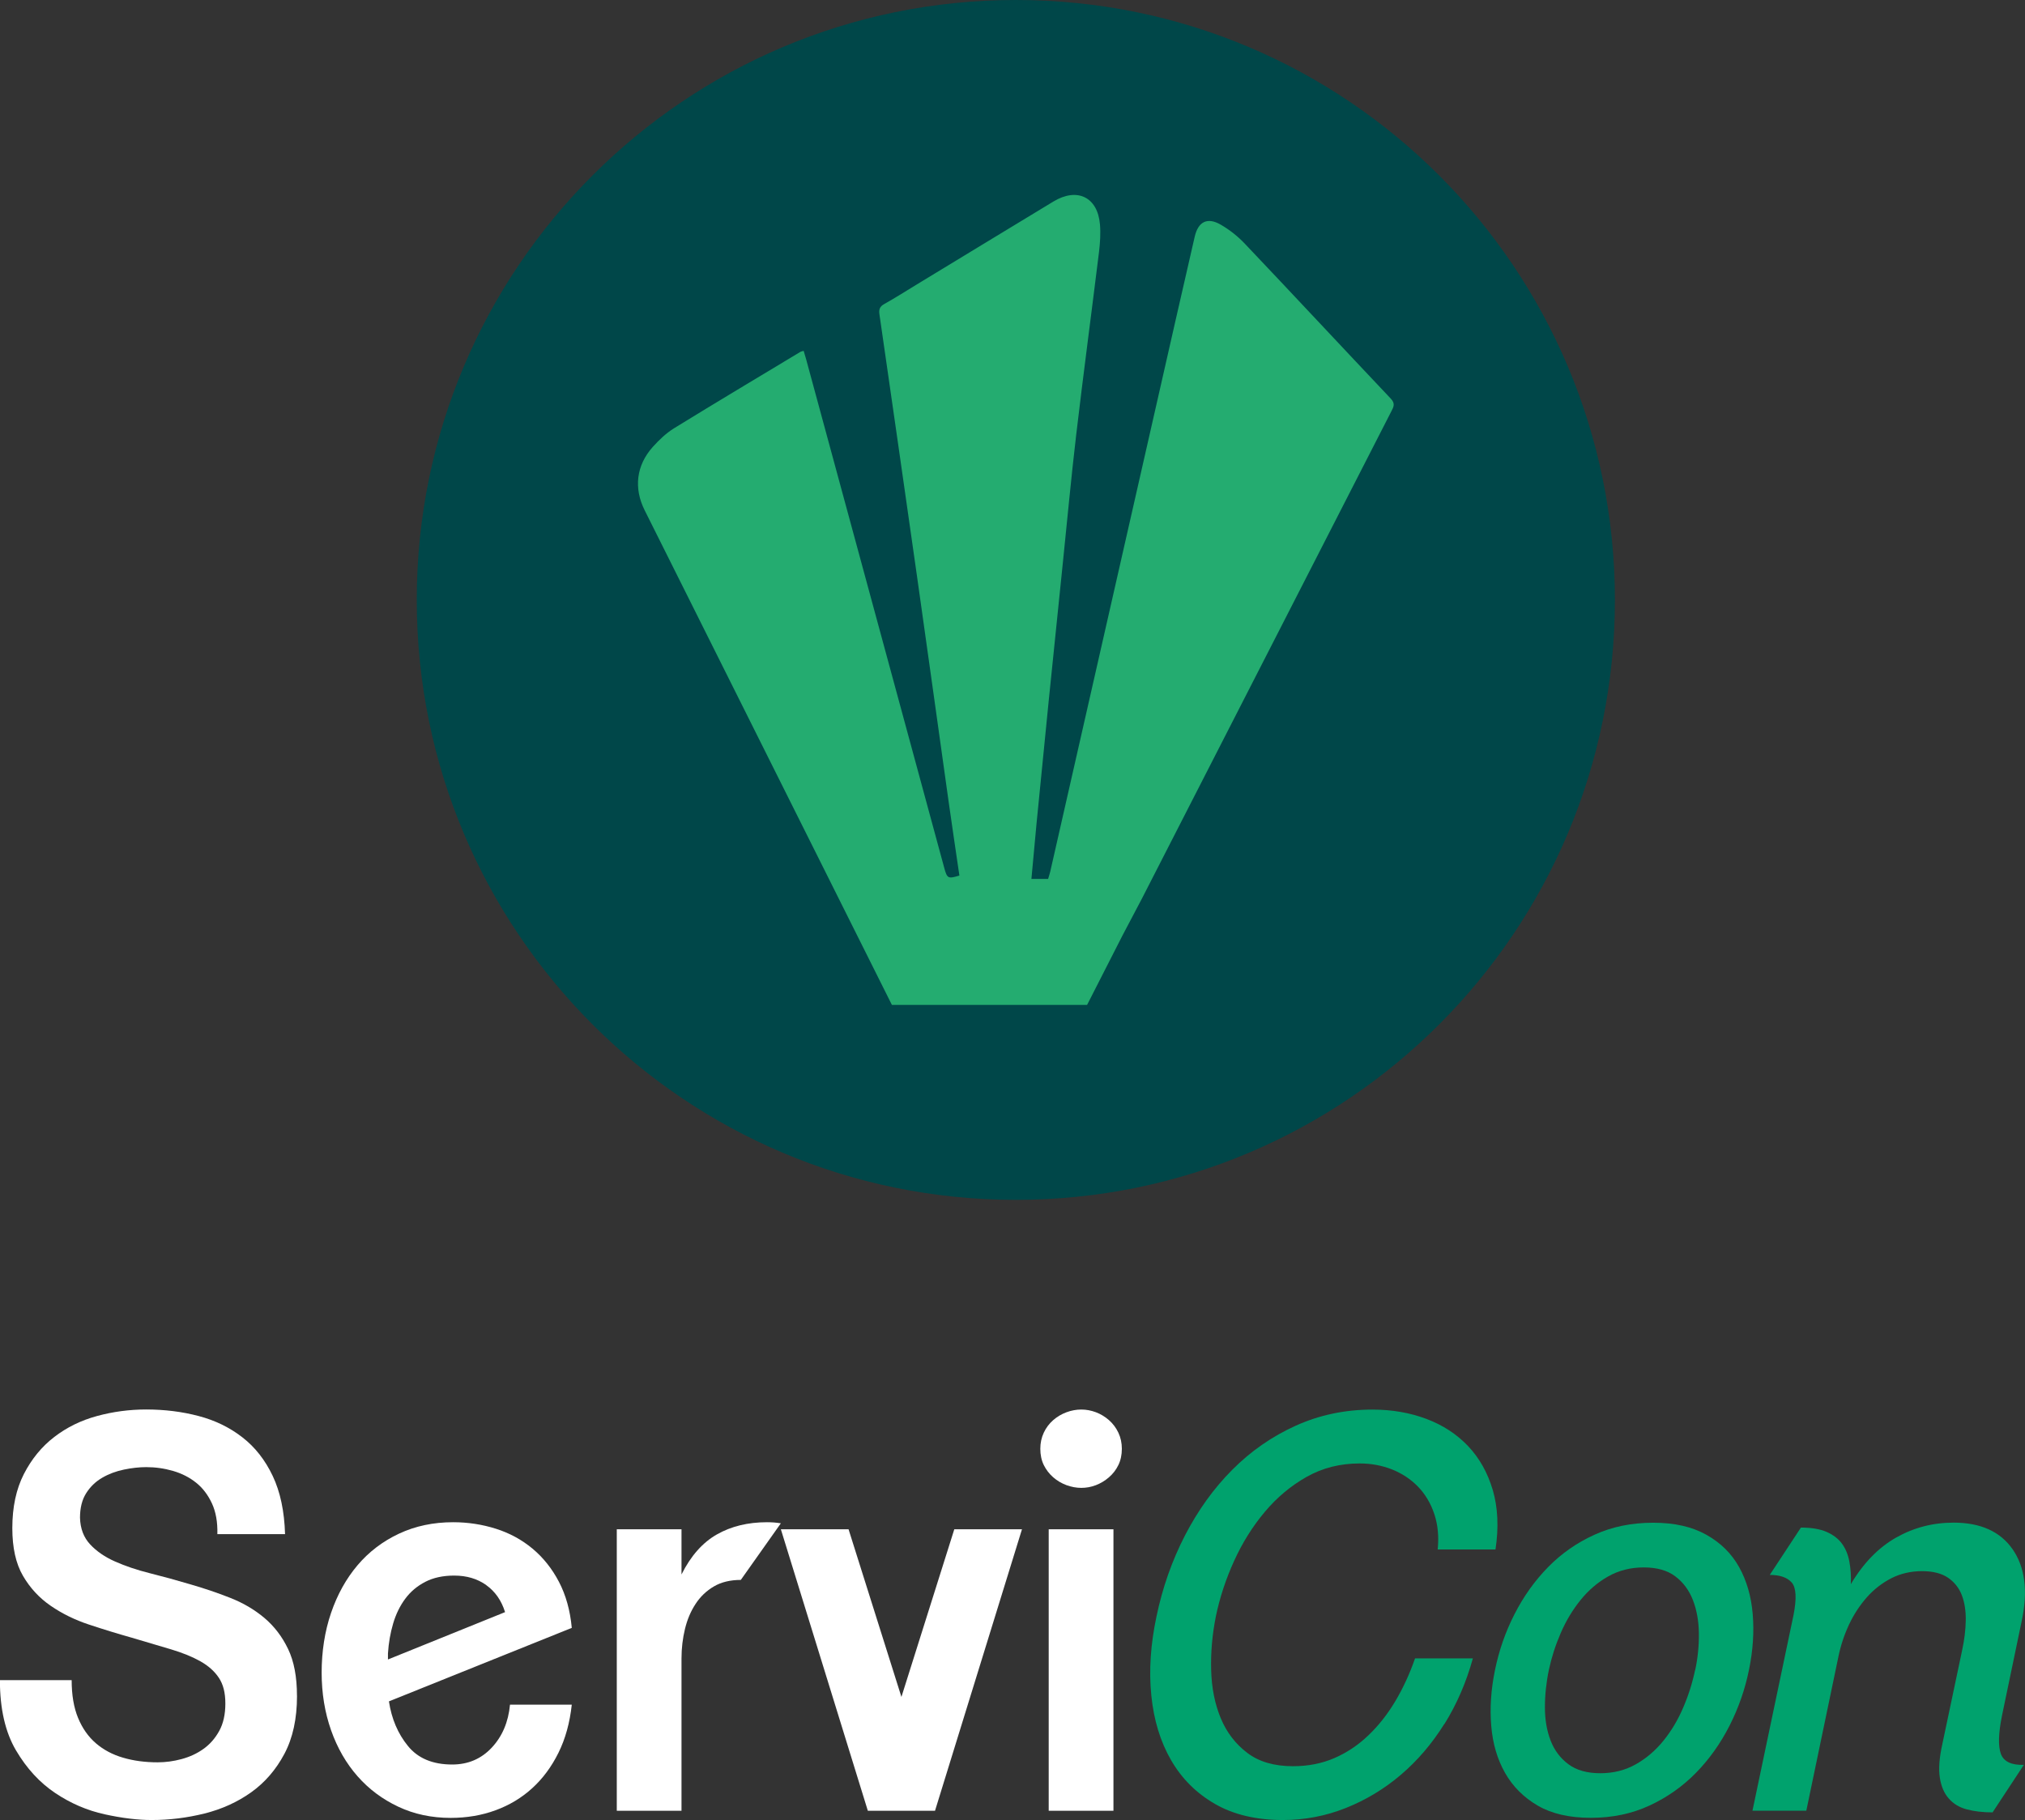
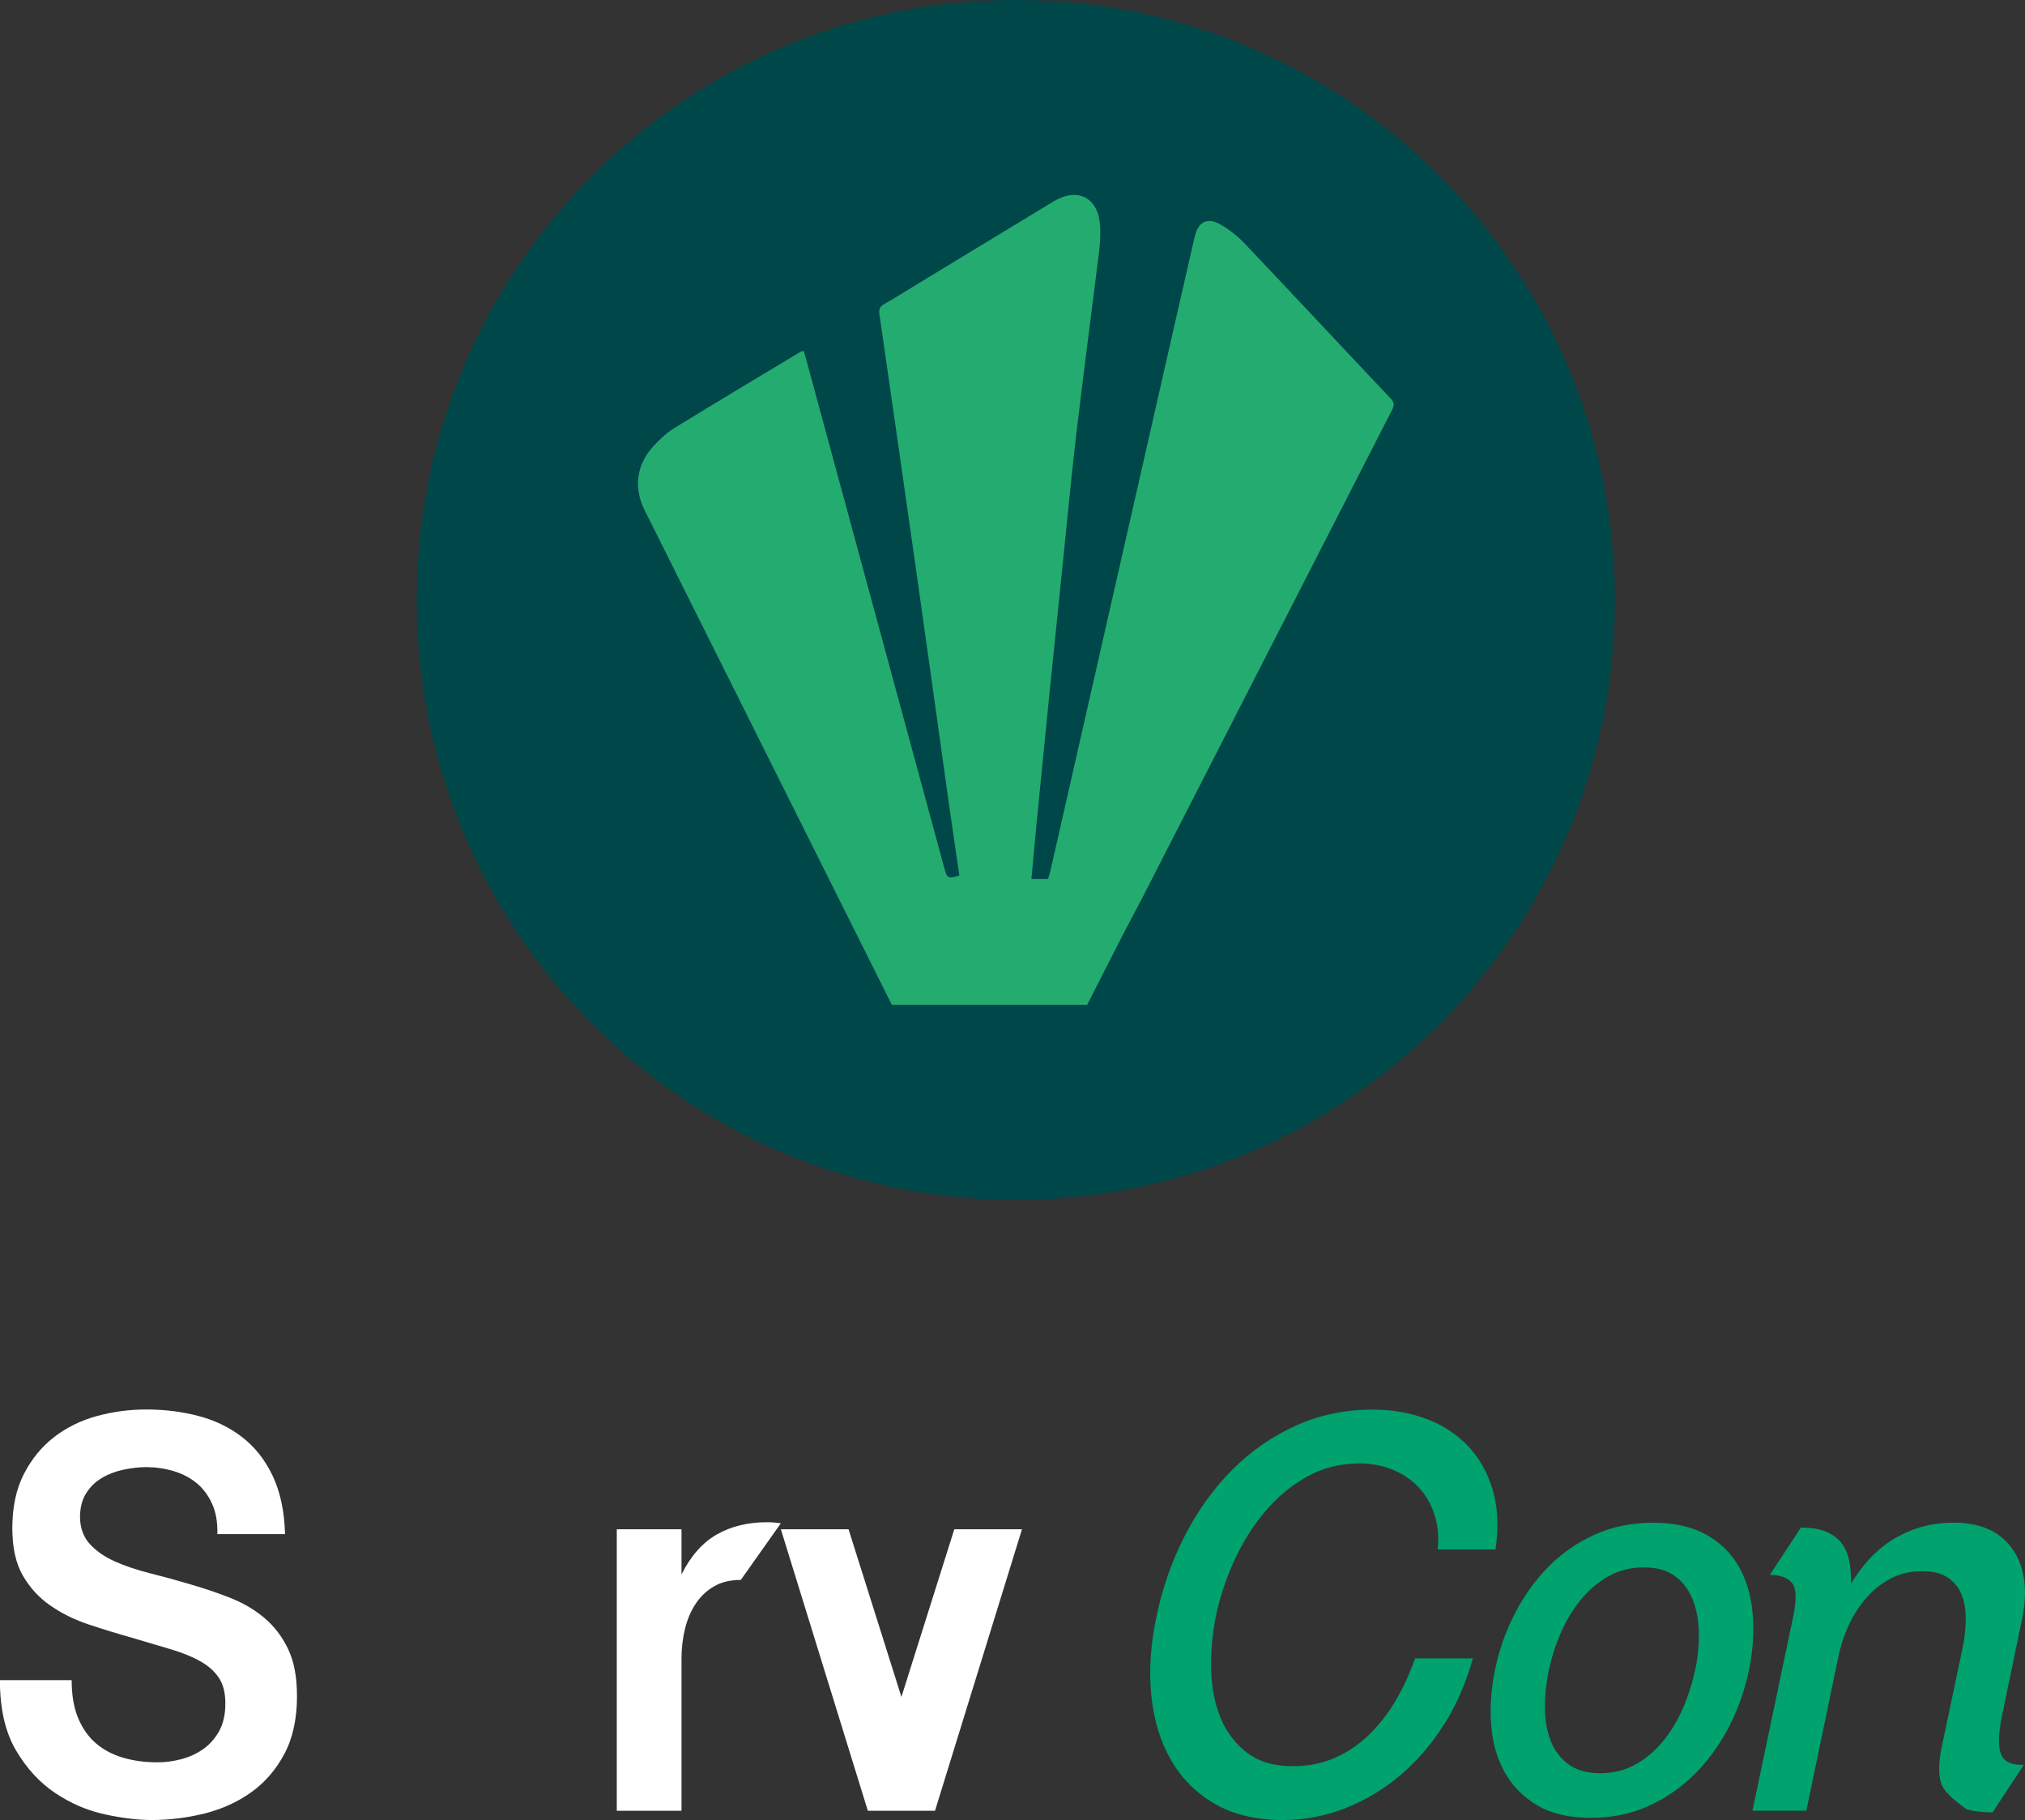
<svg xmlns="http://www.w3.org/2000/svg" width="168" height="151" viewBox="0 0 168 151" fill="none">
  <rect x="0" y="0" width="168" height="151" fill="#333333" stroke="none" />
  <g clip-path="url(#clip0_23_60)">
    <path d="M84.277 99.547C111.725 99.547 133.977 77.263 133.977 49.774C133.977 22.285 111.725 0 84.277 0C56.828 0 34.576 22.285 34.576 49.774C34.576 77.263 56.828 99.547 84.277 99.547Z" fill="#004749" />
    <path d="M90.192 83.374H73.995C67.159 69.695 60.319 56.015 53.483 42.336C52.563 40.497 52.787 38.606 54.163 37.072C54.683 36.496 55.265 35.938 55.92 35.532C59.395 33.393 62.899 31.304 66.395 29.198C66.471 29.152 66.568 29.143 66.674 29.109C66.75 29.367 66.817 29.579 66.877 29.799C70.698 43.867 74.519 57.935 78.336 71.999C78.576 72.887 78.653 72.925 79.594 72.642C79.299 70.625 78.999 68.608 78.712 66.587C77.833 60.345 76.972 54.1 76.085 47.863C75.055 40.598 74.008 33.338 72.961 26.077C72.902 25.68 72.982 25.435 73.362 25.223C74.287 24.707 75.178 24.137 76.081 23.587C79.852 21.299 83.618 19.003 87.393 16.72C89.364 15.527 91.066 16.348 91.256 18.618C91.319 19.367 91.269 20.132 91.18 20.881C90.559 25.938 89.884 30.987 89.288 36.044C88.866 39.626 88.537 43.22 88.165 46.81C87.777 50.573 87.388 54.341 87.008 58.104C86.666 61.495 86.333 64.882 85.999 68.274C85.852 69.8 85.716 71.327 85.569 72.921H86.954C87.017 72.705 87.084 72.511 87.131 72.316C90.07 59.402 93.004 46.484 95.939 33.57C96.994 28.927 98.045 24.289 99.114 19.65C99.405 18.377 100.169 17.997 101.284 18.644C102.014 19.067 102.707 19.616 103.289 20.234C107.339 24.5 111.346 28.805 115.39 33.08C115.775 33.486 115.614 33.773 115.424 34.137C108.534 47.596 101.643 61.06 94.752 74.523C94.224 75.555 93.663 76.566 93.135 77.593C92.147 79.517 91.171 81.445 90.188 83.374H90.192Z" fill="#24AC70" />
    <path d="M119.828 143.025C118.802 144.666 117.599 146.074 116.218 147.249C114.837 148.425 113.313 149.342 111.645 150.006C109.978 150.67 108.242 151 106.439 151C104.227 151 102.344 150.556 100.803 149.668C99.257 148.78 98.041 147.566 97.154 146.031C96.268 144.496 95.719 142.704 95.516 140.657C95.309 138.61 95.453 136.428 95.947 134.107C96.441 131.731 97.226 129.494 98.303 127.401C99.384 125.308 100.693 123.485 102.238 121.937C103.783 120.386 105.54 119.168 107.508 118.28C109.475 117.392 111.595 116.948 113.862 116.948C115.475 116.948 116.965 117.206 118.329 117.717C119.697 118.229 120.85 118.982 121.796 119.975C122.737 120.969 123.421 122.187 123.848 123.633C124.27 125.079 124.346 126.72 124.071 128.555H119.275C119.385 127.473 119.288 126.487 118.988 125.595C118.688 124.707 118.236 123.954 117.637 123.337C117.037 122.72 116.319 122.246 115.483 121.912C114.647 121.582 113.756 121.417 112.798 121.417C111.185 121.417 109.724 121.785 108.411 122.525C107.098 123.265 105.937 124.233 104.928 125.439C103.914 126.644 103.07 127.997 102.386 129.502C101.702 131.008 101.195 132.542 100.87 134.111C100.57 135.617 100.439 137.109 100.482 138.585C100.524 140.061 100.79 141.384 101.28 142.56C101.769 143.735 102.504 144.691 103.475 145.427C104.446 146.167 105.709 146.535 107.267 146.535C108.525 146.535 109.674 146.311 110.712 145.858C111.751 145.406 112.692 144.776 113.541 143.959C114.39 143.148 115.133 142.196 115.775 141.114C116.417 140.031 116.957 138.856 117.396 137.591H122.193C121.644 139.579 120.858 141.393 119.837 143.033L119.828 143.025Z" fill="#00A26D" />
    <path d="M145.103 138.534C144.773 140.162 144.233 141.71 143.481 143.186C142.73 144.661 141.801 145.964 140.695 147.093C139.588 148.222 138.301 149.127 136.84 149.803C135.379 150.48 133.757 150.818 131.98 150.818C130.202 150.818 128.733 150.48 127.572 149.803C126.411 149.127 125.507 148.222 124.865 147.093C124.223 145.964 123.839 144.661 123.717 143.186C123.594 141.71 123.696 140.175 124.025 138.576C124.354 136.953 124.891 135.401 125.646 133.925C126.398 132.449 127.327 131.147 128.433 130.018C129.539 128.889 130.823 127.993 132.288 127.329C133.749 126.665 135.37 126.335 137.148 126.335C138.925 126.335 140.365 126.665 141.556 127.329C142.747 127.993 143.654 128.889 144.283 130.018C144.913 131.147 145.288 132.449 145.411 133.925C145.533 135.401 145.432 136.936 145.103 138.534ZM140.635 138.581C140.855 137.557 140.956 136.534 140.944 135.511C140.931 134.488 140.766 133.57 140.45 132.754C140.133 131.942 139.652 131.287 138.993 130.788C138.334 130.289 137.46 130.043 136.371 130.043C135.282 130.043 134.294 130.293 133.42 130.788C132.546 131.282 131.781 131.938 131.123 132.754C130.464 133.57 129.919 134.479 129.484 135.485C129.045 136.496 128.72 137.511 128.501 138.534C128.281 139.587 128.171 140.627 128.171 141.651C128.171 142.674 128.328 143.592 128.644 144.408C128.957 145.219 129.451 145.875 130.122 146.374C130.789 146.869 131.672 147.118 132.765 147.118C133.859 147.118 134.842 146.869 135.716 146.374C136.591 145.879 137.355 145.224 138.013 144.408C138.672 143.592 139.217 142.678 139.652 141.651C140.091 140.627 140.416 139.587 140.635 138.534V138.581Z" fill="#00A26D" />
-     <path d="M165.319 150.366C164.5 150.366 163.782 150.281 163.165 150.116C162.549 149.951 162.051 149.651 161.671 149.211C161.287 148.776 161.042 148.197 160.932 147.473C160.822 146.75 160.89 145.833 161.139 144.716L162.777 136.949C162.967 136.073 163.073 135.24 163.085 134.441C163.098 133.642 162.988 132.944 162.756 132.34C162.524 131.739 162.139 131.257 161.607 130.893C161.075 130.534 160.358 130.352 159.454 130.352C158.551 130.352 157.677 130.547 156.912 130.94C156.148 131.333 155.468 131.858 154.881 132.521C154.295 133.185 153.8 133.938 153.404 134.779C153.007 135.625 152.711 136.513 152.521 137.443L149.857 150.226H145.39L148.793 134.01C149.067 132.623 149.017 131.722 148.649 131.299C148.282 130.877 147.67 130.665 146.825 130.665L149.409 126.737C150.283 126.737 150.993 126.859 151.542 127.096C152.086 127.337 152.513 127.659 152.812 128.069C153.112 128.475 153.319 128.974 153.429 129.557C153.539 130.145 153.581 130.771 153.551 131.43C154.59 129.684 155.84 128.399 157.301 127.57C158.762 126.741 160.353 126.327 162.076 126.327C164.318 126.327 165.952 127.067 166.974 128.538C168 130.014 168.253 131.989 167.734 134.454L166.096 142.315C165.796 143.79 165.762 144.852 165.994 145.499C166.227 146.146 166.86 146.454 167.903 146.425L165.319 150.353V150.366Z" fill="#00A26D" />
+     <path d="M165.319 150.366C164.5 150.366 163.782 150.281 163.165 150.116C161.287 148.776 161.042 148.197 160.932 147.473C160.822 146.75 160.89 145.833 161.139 144.716L162.777 136.949C162.967 136.073 163.073 135.24 163.085 134.441C163.098 133.642 162.988 132.944 162.756 132.34C162.524 131.739 162.139 131.257 161.607 130.893C161.075 130.534 160.358 130.352 159.454 130.352C158.551 130.352 157.677 130.547 156.912 130.94C156.148 131.333 155.468 131.858 154.881 132.521C154.295 133.185 153.8 133.938 153.404 134.779C153.007 135.625 152.711 136.513 152.521 137.443L149.857 150.226H145.39L148.793 134.01C149.067 132.623 149.017 131.722 148.649 131.299C148.282 130.877 147.67 130.665 146.825 130.665L149.409 126.737C150.283 126.737 150.993 126.859 151.542 127.096C152.086 127.337 152.513 127.659 152.812 128.069C153.112 128.475 153.319 128.974 153.429 129.557C153.539 130.145 153.581 130.771 153.551 131.43C154.59 129.684 155.84 128.399 157.301 127.57C158.762 126.741 160.353 126.327 162.076 126.327C164.318 126.327 165.952 127.067 166.974 128.538C168 130.014 168.253 131.989 167.734 134.454L166.096 142.315C165.796 143.79 165.762 144.852 165.994 145.499C166.227 146.146 166.86 146.454 167.903 146.425L165.319 150.353V150.366Z" fill="#00A26D" />
    <path d="M24.641 140.699C24.641 142.598 24.291 144.201 23.594 145.511C22.897 146.822 21.981 147.884 20.845 148.696C19.71 149.507 18.418 150.095 16.969 150.459C15.521 150.818 14.06 151 12.582 151C11.434 151 10.138 150.844 8.685 150.526C7.237 150.209 5.869 149.622 4.585 148.763C3.302 147.905 2.212 146.725 1.326 145.22C0.439 143.714 -0.008 141.773 -0.008 139.393H5.945C5.945 140.628 6.122 141.672 6.477 142.53C6.832 143.389 7.326 144.091 7.955 144.632C8.584 145.173 9.335 145.575 10.21 145.829C11.084 146.087 12.042 146.213 13.081 146.213C13.735 146.213 14.398 146.125 15.069 145.943C15.741 145.761 16.34 145.486 16.872 145.106C17.404 144.729 17.843 144.234 18.185 143.613C18.527 142.996 18.696 142.234 18.696 141.334C18.696 140.433 18.519 139.752 18.164 139.211C17.809 138.67 17.294 138.209 16.627 137.833C15.956 137.456 15.145 137.126 14.187 136.839C13.228 136.551 12.135 136.23 10.906 135.866C9.732 135.536 8.554 135.173 7.381 134.784C6.207 134.395 5.147 133.875 4.201 133.223C3.26 132.576 2.491 131.748 1.904 130.737C1.317 129.731 1.022 128.411 1.022 126.783C1.022 125.037 1.343 123.54 1.984 122.289C2.626 121.041 3.466 120.014 4.505 119.219C5.544 118.419 6.726 117.84 8.052 117.481C9.378 117.121 10.737 116.939 12.131 116.939C13.659 116.939 15.111 117.121 16.475 117.481C17.843 117.84 19.051 118.428 20.102 119.244C21.154 120.056 21.994 121.126 22.623 122.449C23.252 123.773 23.594 125.384 23.649 127.282H18.033C18.059 126.289 17.911 125.439 17.581 124.728C17.252 124.022 16.817 123.447 16.268 123.012C15.724 122.576 15.086 122.25 14.364 122.039C13.638 121.828 12.895 121.722 12.131 121.722C11.556 121.722 10.94 121.79 10.286 121.925C9.631 122.06 9.027 122.284 8.483 122.601C7.934 122.919 7.49 123.346 7.148 123.887C6.806 124.428 6.637 125.105 6.637 125.921C6.663 126.826 6.946 127.561 7.478 128.132C8.01 128.703 8.702 129.181 9.547 129.553C10.395 129.929 11.358 130.255 12.439 130.526C13.52 130.796 14.617 131.097 15.741 131.431C16.889 131.76 18.004 132.137 19.08 132.56C20.161 132.982 21.111 133.541 21.93 134.23C22.75 134.923 23.408 135.782 23.898 136.805C24.392 137.828 24.637 139.122 24.637 140.691L24.641 140.699Z" fill="white" />
-     <path d="M46.331 145.423C45.757 146.581 45.031 147.562 44.157 148.357C43.282 149.157 42.269 149.765 41.121 150.188C39.972 150.611 38.727 150.823 37.388 150.823C35.801 150.823 34.352 150.514 33.044 149.896C31.73 149.279 30.603 148.438 29.662 147.368C28.72 146.298 27.985 145.025 27.466 143.55C26.947 142.074 26.685 140.48 26.685 138.763C26.685 137.046 26.942 135.338 27.466 133.815C27.985 132.297 28.716 130.978 29.662 129.862C30.603 128.75 31.752 127.874 33.107 127.24C34.462 126.606 35.957 126.293 37.595 126.293C38.824 126.293 40.006 126.475 41.142 126.834C42.278 127.194 43.287 127.743 44.178 128.483C45.064 129.223 45.799 130.141 46.373 131.24C46.947 132.34 47.302 133.613 47.437 135.059L32.267 141.156C32.486 142.602 33.01 143.837 33.846 144.86C34.678 145.884 35.902 146.395 37.515 146.395C38.828 146.395 39.922 145.93 40.796 144.996C41.67 144.061 42.176 142.873 42.311 141.427H47.437C47.273 142.932 46.905 144.264 46.331 145.423ZM40.344 131.511C39.605 130.982 38.718 130.72 37.68 130.72C36.751 130.72 35.948 130.894 35.281 131.24C34.61 131.587 34.057 132.052 33.622 132.64C33.183 133.228 32.849 133.913 32.617 134.695C32.385 135.477 32.241 136.306 32.186 137.181V137.68L41.902 133.752C41.602 132.788 41.083 132.044 40.344 131.515V131.511Z" fill="white" />
    <path d="M61.459 131.08C60.585 131.08 59.838 131.261 59.226 131.621C58.609 131.98 58.103 132.467 57.71 133.067C57.313 133.667 57.018 134.361 56.828 135.143C56.638 135.926 56.54 136.742 56.54 137.583V150.231H51.17V126.876H56.54V130.627C57.305 129.092 58.284 127.984 59.471 127.308C60.661 126.631 62.046 126.293 63.634 126.293C63.824 126.293 64.018 126.301 64.208 126.314C64.398 126.331 64.592 126.352 64.782 126.382L61.459 131.08Z" fill="white" />
    <path d="M77.576 150.231H71.998L64.782 126.876H70.398L74.785 140.788L79.172 126.876H84.787L77.572 150.231H77.576Z" fill="white" />
-     <path d="M93.072 120.196C93.072 120.707 92.974 121.16 92.784 121.549C92.594 121.942 92.333 122.28 92.003 122.564C91.674 122.851 91.311 123.067 90.918 123.219C90.521 123.371 90.12 123.443 89.711 123.443C89.301 123.443 88.891 123.367 88.482 123.219C88.072 123.067 87.705 122.851 87.376 122.564C87.046 122.276 86.789 121.938 86.595 121.549C86.405 121.16 86.308 120.707 86.308 120.196C86.308 119.714 86.405 119.27 86.595 118.864C86.785 118.458 87.046 118.111 87.376 117.823C87.705 117.536 88.072 117.32 88.482 117.168C88.891 117.016 89.301 116.944 89.711 116.944C90.12 116.944 90.521 117.02 90.918 117.168C91.315 117.32 91.678 117.536 92.003 117.823C92.333 118.111 92.59 118.458 92.784 118.864C92.974 119.27 93.072 119.714 93.072 120.196ZM87.004 150.231V126.877H92.375V150.231H87.004Z" fill="white" />
  </g>
  <defs>
    <clipPath id="clip0_23_60">
      <rect width="168" height="151" fill="white" />
    </clipPath>
  </defs>
</svg>